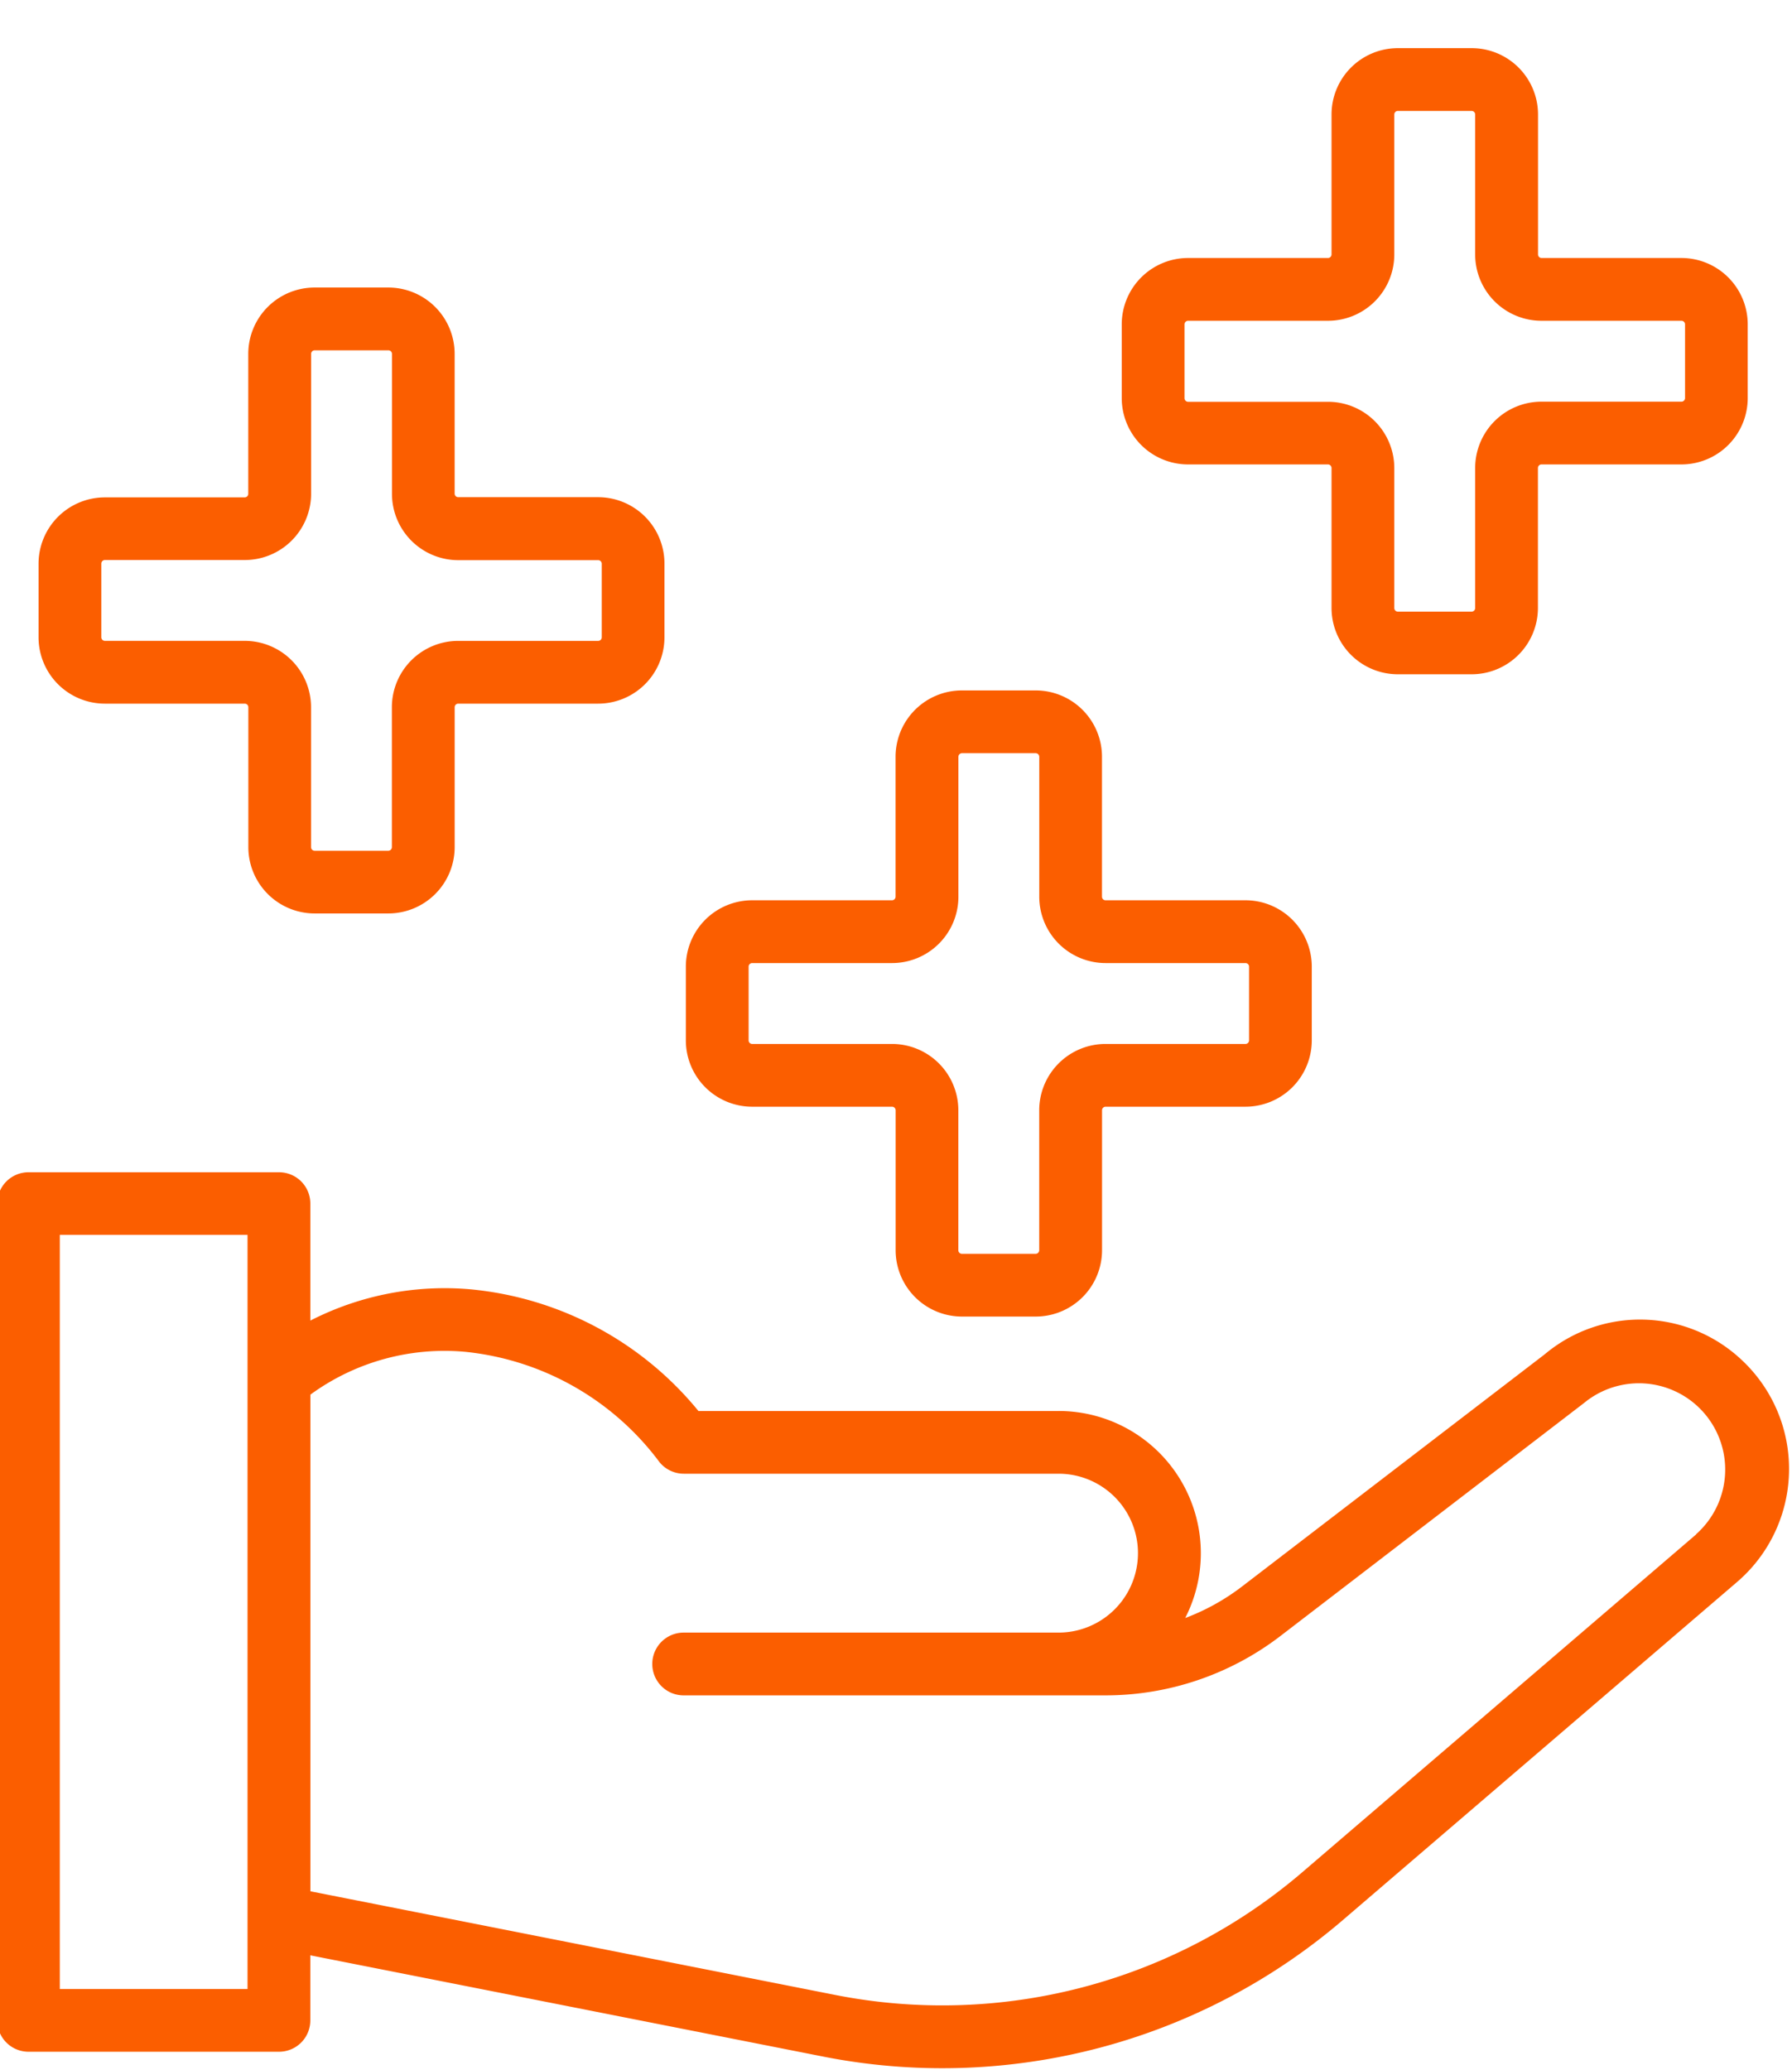
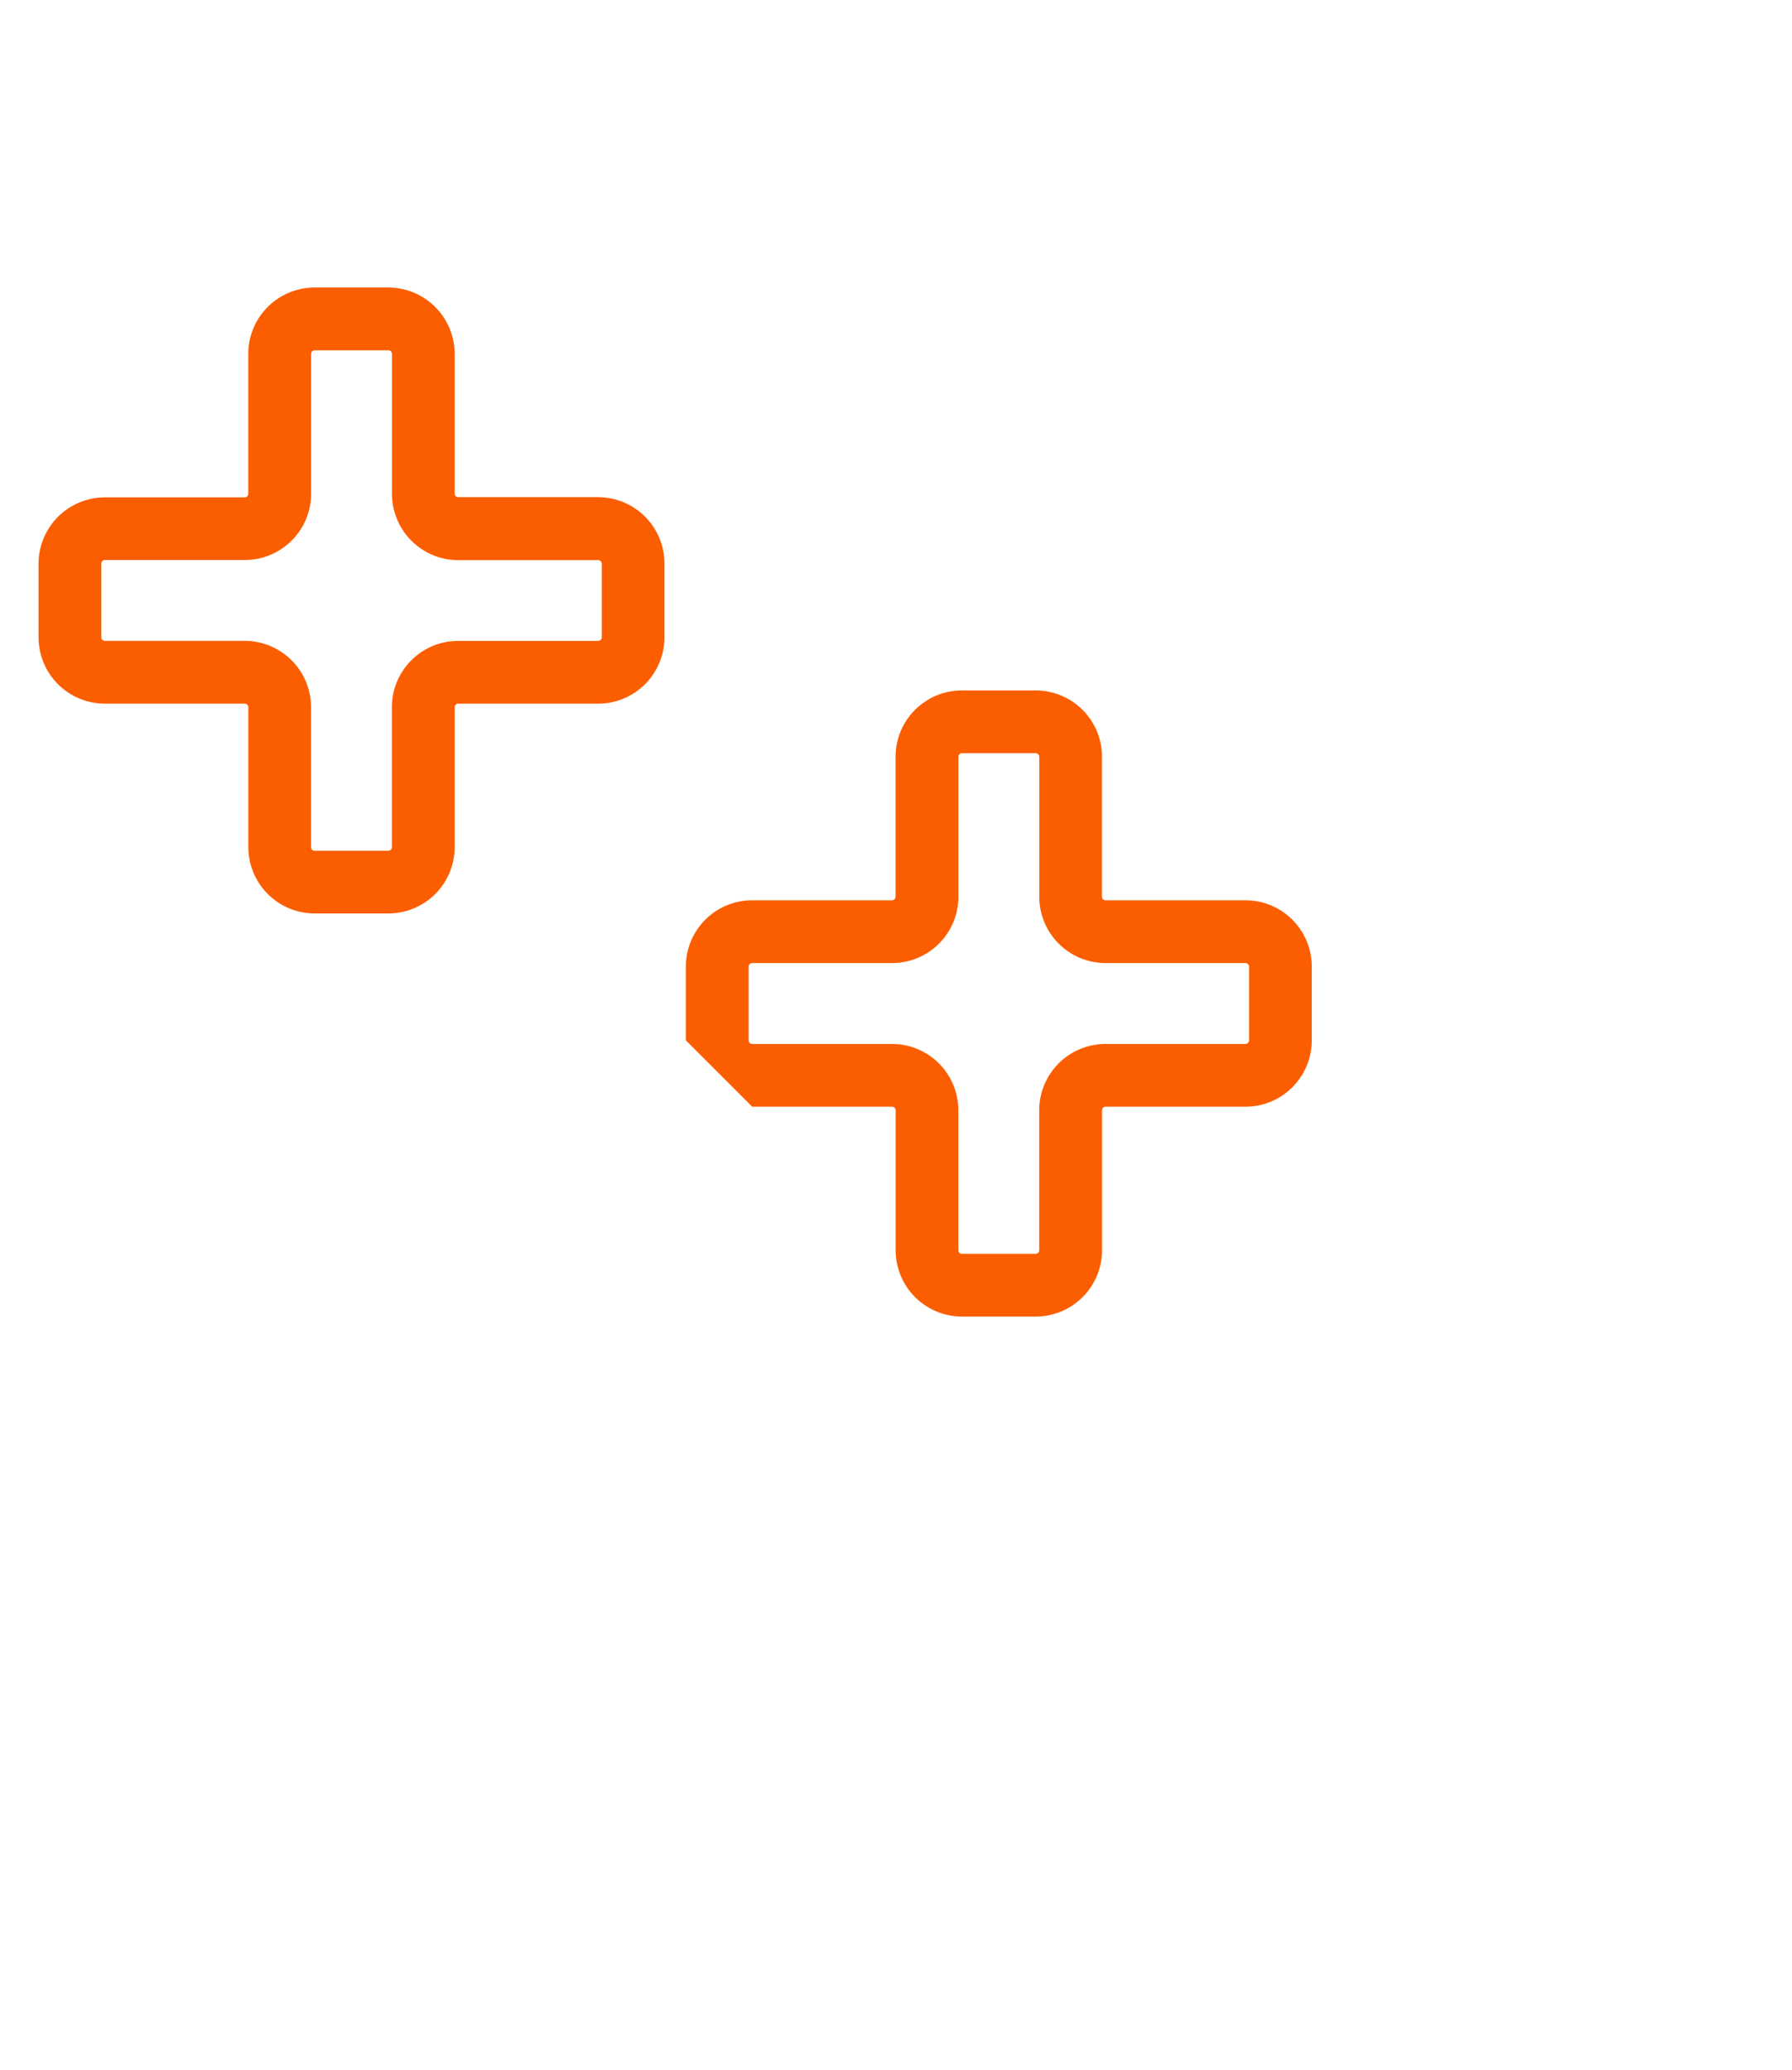
<svg xmlns="http://www.w3.org/2000/svg" width="74.46" height="85.98" viewBox="0 0 74.46 85.98">
  <defs>
    <clipPath id="clip-icon-drive-benefits">
      <rect width="74.46" height="85.98" />
    </clipPath>
  </defs>
  <g id="icon-drive-benefits" clip-path="url(#clip-icon-drive-benefits)">
    <g id="benefit" transform="translate(-14.153 -5.353)">
-       <path id="Path_60478" data-name="Path 60478" d="M86.538,78.511a6.158,6.158,0,0,0-8.2-.249L65.748,87.917a9.224,9.224,0,0,1-2.348,1.3,5.907,5.907,0,0,0-5.263-8.6H43.174A13.916,13.916,0,0,0,33.7,75.562a12.236,12.236,0,0,0-6.652,1.3V72a1.3,1.3,0,0,0-1.3-1.3H15.338a1.3,1.3,0,0,0-1.3,1.3v33.933a1.3,1.3,0,0,0,1.3,1.3H25.747a1.3,1.3,0,0,0,1.3-1.3v-2.705l21.239,4.192a25.582,25.582,0,0,0,21.73-5.713L86.331,87.72a6.189,6.189,0,0,0,.207-9.209Zm-62.1,26.117h-7.8V73.3h7.8ZM84.631,85.743,68.322,99.727a22.993,22.993,0,0,1-19.528,5.134l-21.743-4.293V79.937a9.448,9.448,0,0,1,6.436-1.778,11.516,11.516,0,0,1,8.067,4.58,1.3,1.3,0,0,0,1.013.483H58.137a3.3,3.3,0,1,1,0,6.6H42.56a1.3,1.3,0,0,0,0,2.608H60.1a11.954,11.954,0,0,0,7.227-2.444l12.643-9.7a3.585,3.585,0,0,1,4.654,5.453Z" transform="translate(0 -16.652)" fill="#fb5e00" />
-       <path id="Path_60479" data-name="Path 60479" d="M55.2,60.456h5.811a.149.149,0,0,1,.149.149v5.811a2.757,2.757,0,0,0,2.757,2.757h3.062a2.757,2.757,0,0,0,2.757-2.757V60.605a.149.149,0,0,1,.149-.149h5.811A2.757,2.757,0,0,0,78.451,57.7V54.638a2.757,2.757,0,0,0-2.757-2.757H69.883a.149.149,0,0,1-.149-.149V45.921a2.757,2.757,0,0,0-2.757-2.757H63.914a2.757,2.757,0,0,0-2.757,2.757v5.811a.149.149,0,0,1-.149.149H55.2a2.757,2.757,0,0,0-2.757,2.757V57.7A2.757,2.757,0,0,0,55.2,60.456Zm-.149-5.818a.149.149,0,0,1,.149-.149h5.811a2.757,2.757,0,0,0,2.757-2.757V45.921a.149.149,0,0,1,.149-.149h3.062a.149.149,0,0,1,.149.149v5.811a2.757,2.757,0,0,0,2.757,2.757h5.811a.149.149,0,0,1,.149.149V57.7a.149.149,0,0,1-.149.149H69.883a2.757,2.757,0,0,0-2.757,2.757v5.811a.149.149,0,0,1-.149.149H63.914a.149.149,0,0,1-.149-.149V60.606a2.757,2.757,0,0,0-2.757-2.757H55.2a.149.149,0,0,1-.149-.149Z" transform="translate(-9.792 -9.131)" fill="#fb5e00" />
+       <path id="Path_60479" data-name="Path 60479" d="M55.2,60.456h5.811a.149.149,0,0,1,.149.149v5.811a2.757,2.757,0,0,0,2.757,2.757h3.062a2.757,2.757,0,0,0,2.757-2.757V60.605a.149.149,0,0,1,.149-.149h5.811A2.757,2.757,0,0,0,78.451,57.7V54.638a2.757,2.757,0,0,0-2.757-2.757H69.883a.149.149,0,0,1-.149-.149V45.921a2.757,2.757,0,0,0-2.757-2.757H63.914a2.757,2.757,0,0,0-2.757,2.757v5.811a.149.149,0,0,1-.149.149H55.2a2.757,2.757,0,0,0-2.757,2.757V57.7Zm-.149-5.818a.149.149,0,0,1,.149-.149h5.811a2.757,2.757,0,0,0,2.757-2.757V45.921a.149.149,0,0,1,.149-.149h3.062a.149.149,0,0,1,.149.149v5.811a2.757,2.757,0,0,0,2.757,2.757h5.811a.149.149,0,0,1,.149.149V57.7a.149.149,0,0,1-.149.149H69.883a2.757,2.757,0,0,0-2.757,2.757v5.811a.149.149,0,0,1-.149.149H63.914a.149.149,0,0,1-.149-.149V60.606a2.757,2.757,0,0,0-2.757-2.757H55.2a.149.149,0,0,1-.149-.149Z" transform="translate(-9.792 -9.131)" fill="#fb5e00" />
      <path id="Path_60480" data-name="Path 60480" d="M19.1,37.985h5.811a.149.149,0,0,1,.149.149v5.811A2.757,2.757,0,0,0,27.814,46.7h3.062a2.757,2.757,0,0,0,2.757-2.757V38.134a.149.149,0,0,1,.149-.149h5.811a2.757,2.757,0,0,0,2.757-2.757V32.166a2.757,2.757,0,0,0-2.757-2.757H33.781a.149.149,0,0,1-.149-.149v-5.8A2.757,2.757,0,0,0,30.876,20.7H27.814a2.757,2.757,0,0,0-2.757,2.757v5.811a.149.149,0,0,1-.149.149H19.1a2.757,2.757,0,0,0-2.757,2.757v3.055A2.757,2.757,0,0,0,19.1,37.985Zm-.149-5.817a.149.149,0,0,1,.149-.149h5.811a2.757,2.757,0,0,0,2.757-2.757V23.457a.149.149,0,0,1,.149-.149h3.062a.149.149,0,0,1,.149.149v5.811a2.757,2.757,0,0,0,2.757,2.757h5.811a.149.149,0,0,1,.149.149v3.055a.149.149,0,0,1-.149.149H33.781a2.757,2.757,0,0,0-2.757,2.757v5.811a.149.149,0,0,1-.149.149H27.814a.149.149,0,0,1-.149-.149V38.134a2.757,2.757,0,0,0-2.757-2.757H19.1a.149.149,0,0,1-.149-.149Z" transform="translate(-0.588 -3.403)" fill="#fb5e00" />
-       <path id="Path_60481" data-name="Path 60481" d="M79.511,24.645h5.811a.149.149,0,0,1,.149.149v5.811a2.757,2.757,0,0,0,2.757,2.757H91.29a2.757,2.757,0,0,0,2.757-2.757V24.794a.149.149,0,0,1,.149-.149h5.811a2.757,2.757,0,0,0,2.757-2.757V18.827a2.757,2.757,0,0,0-2.757-2.757H94.2a.149.149,0,0,1-.149-.149V10.11A2.757,2.757,0,0,0,91.29,7.353H88.228a2.757,2.757,0,0,0-2.757,2.757v5.811a.149.149,0,0,1-.149.149H79.511a2.757,2.757,0,0,0-2.757,2.757v3.062A2.757,2.757,0,0,0,79.511,24.645Zm-.149-5.818a.149.149,0,0,1,.149-.149h5.811a2.757,2.757,0,0,0,2.757-2.757V10.11a.149.149,0,0,1,.149-.149H91.29a.149.149,0,0,1,.149.149v5.811A2.757,2.757,0,0,0,94.2,18.678h5.811a.149.149,0,0,1,.149.149v3.062a.149.149,0,0,1-.149.149H94.2A2.757,2.757,0,0,0,91.439,24.8v5.811a.149.149,0,0,1-.149.149H88.228a.149.149,0,0,1-.149-.149V24.8a2.757,2.757,0,0,0-2.757-2.757H79.511a.149.149,0,0,1-.149-.149Z" transform="translate(-15.991)" fill="#fb5e00" />
    </g>
  </g>
</svg>